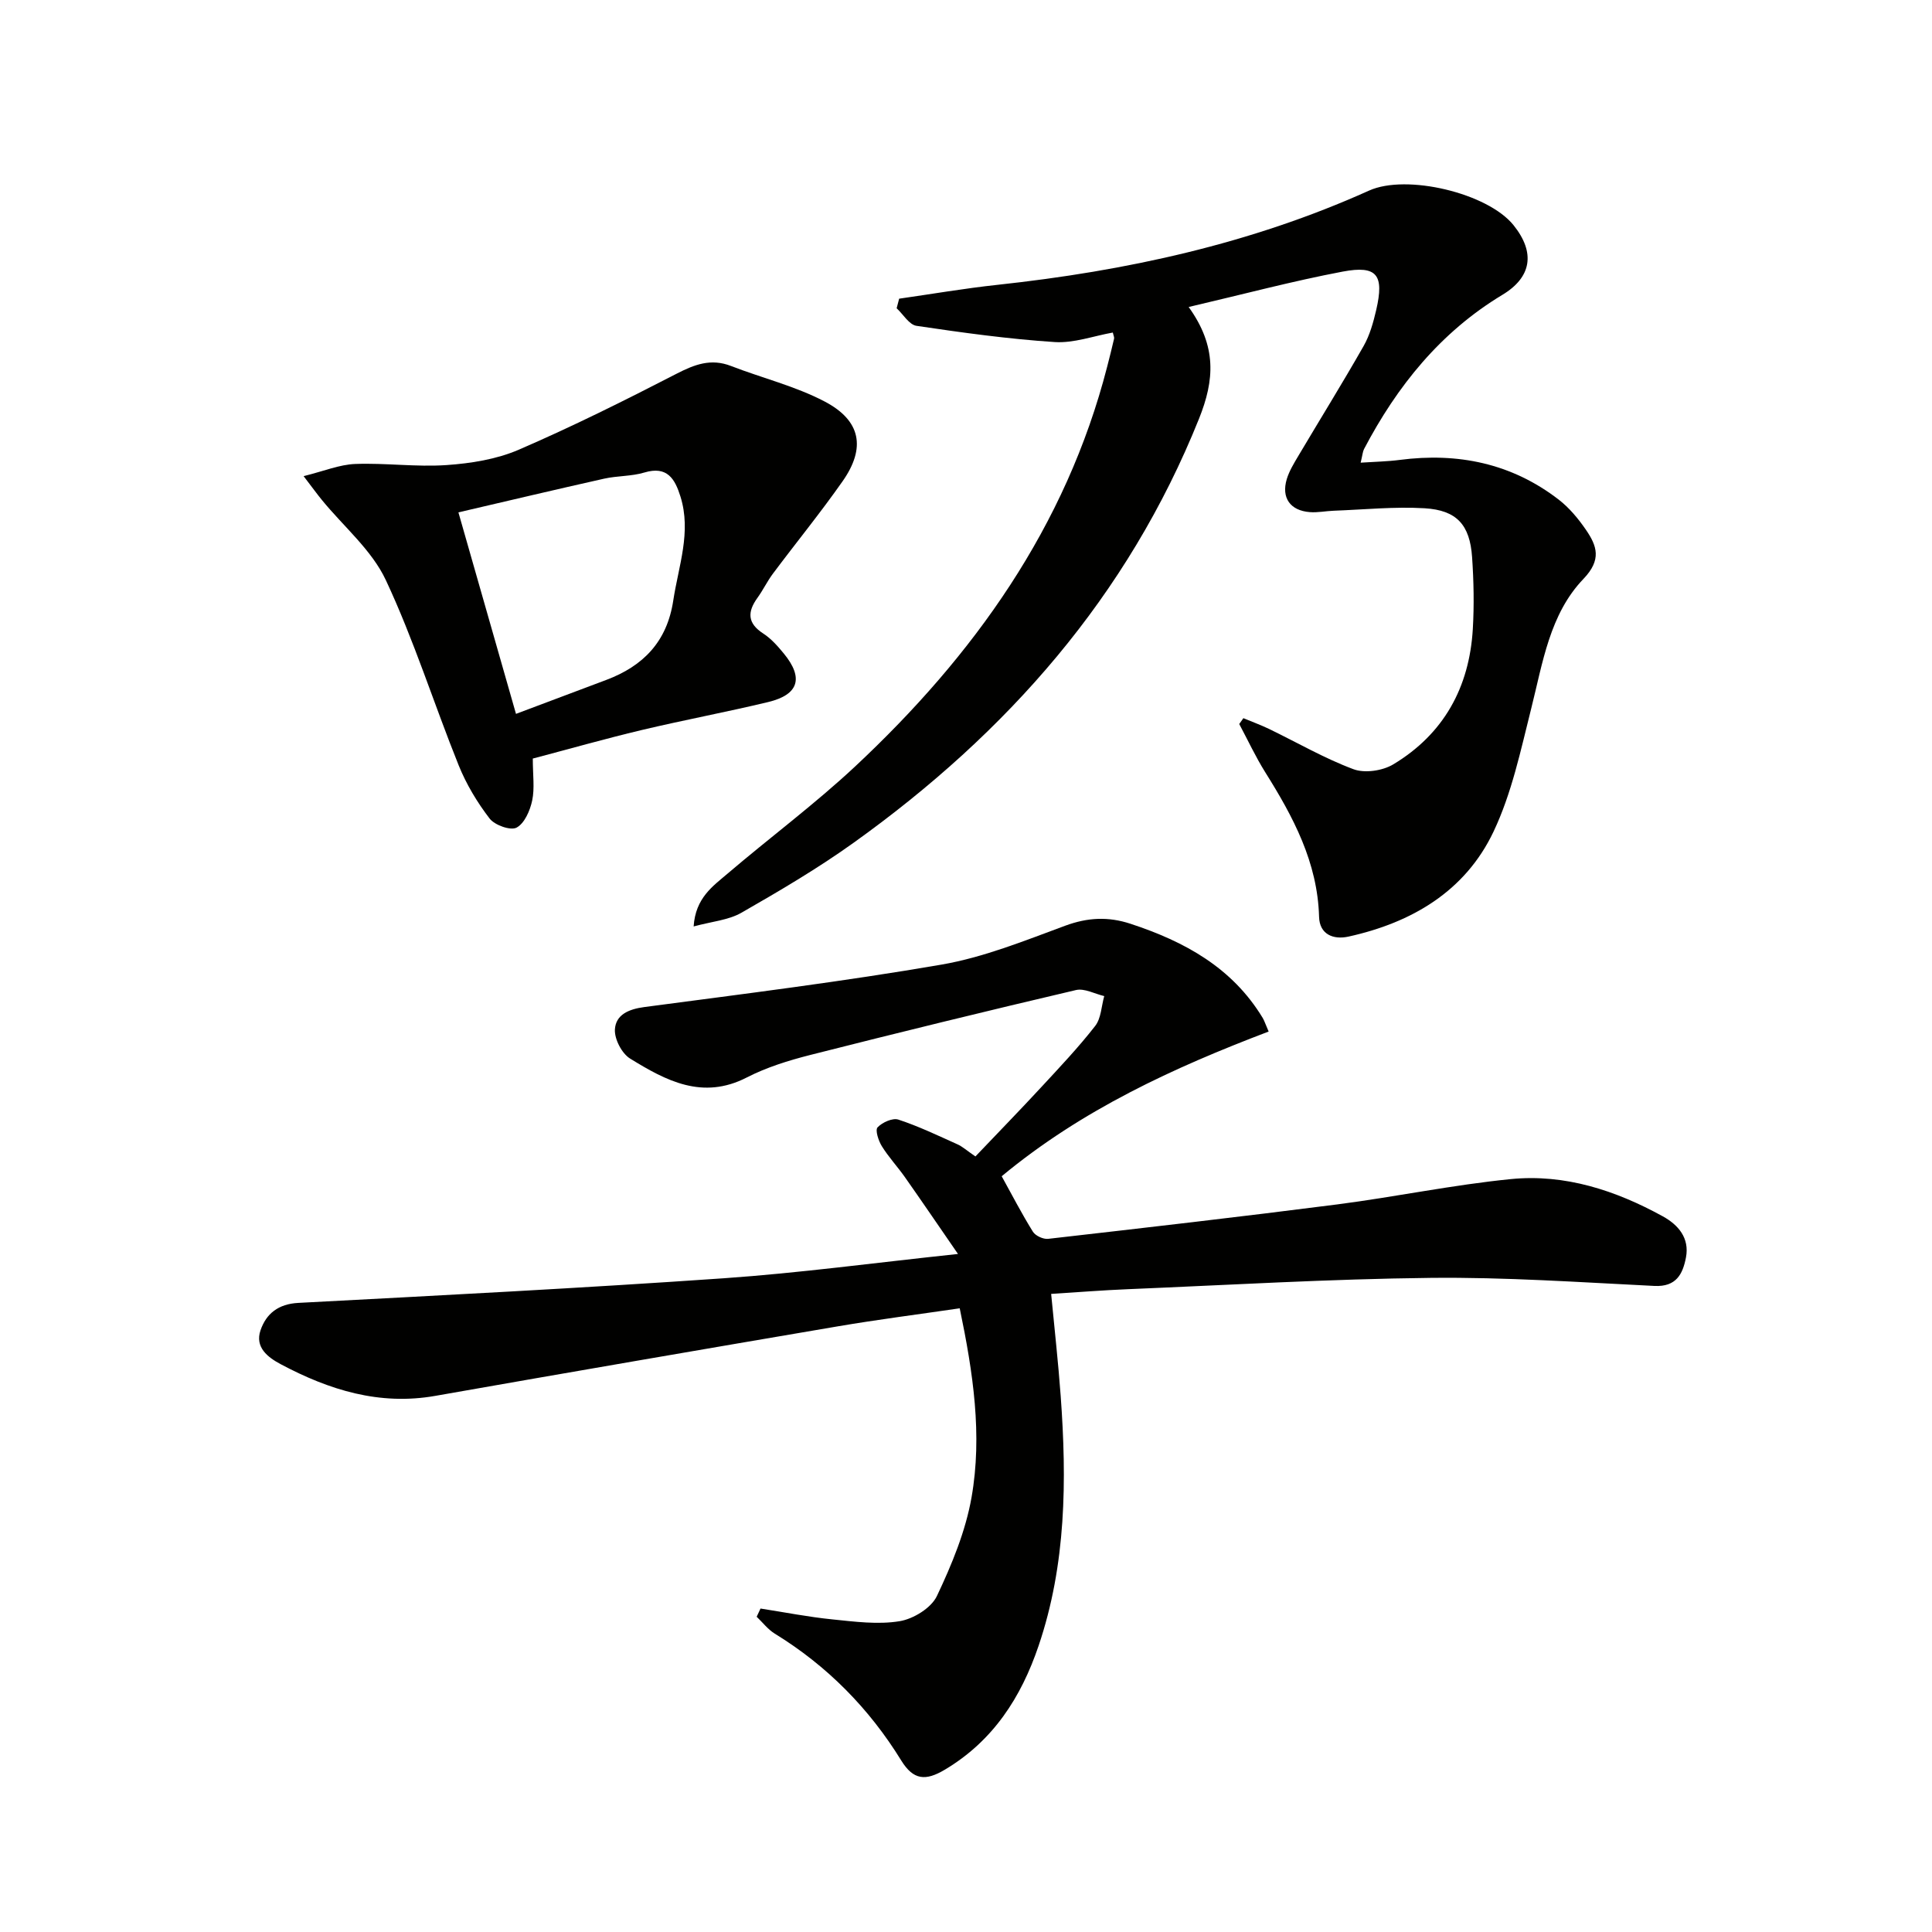
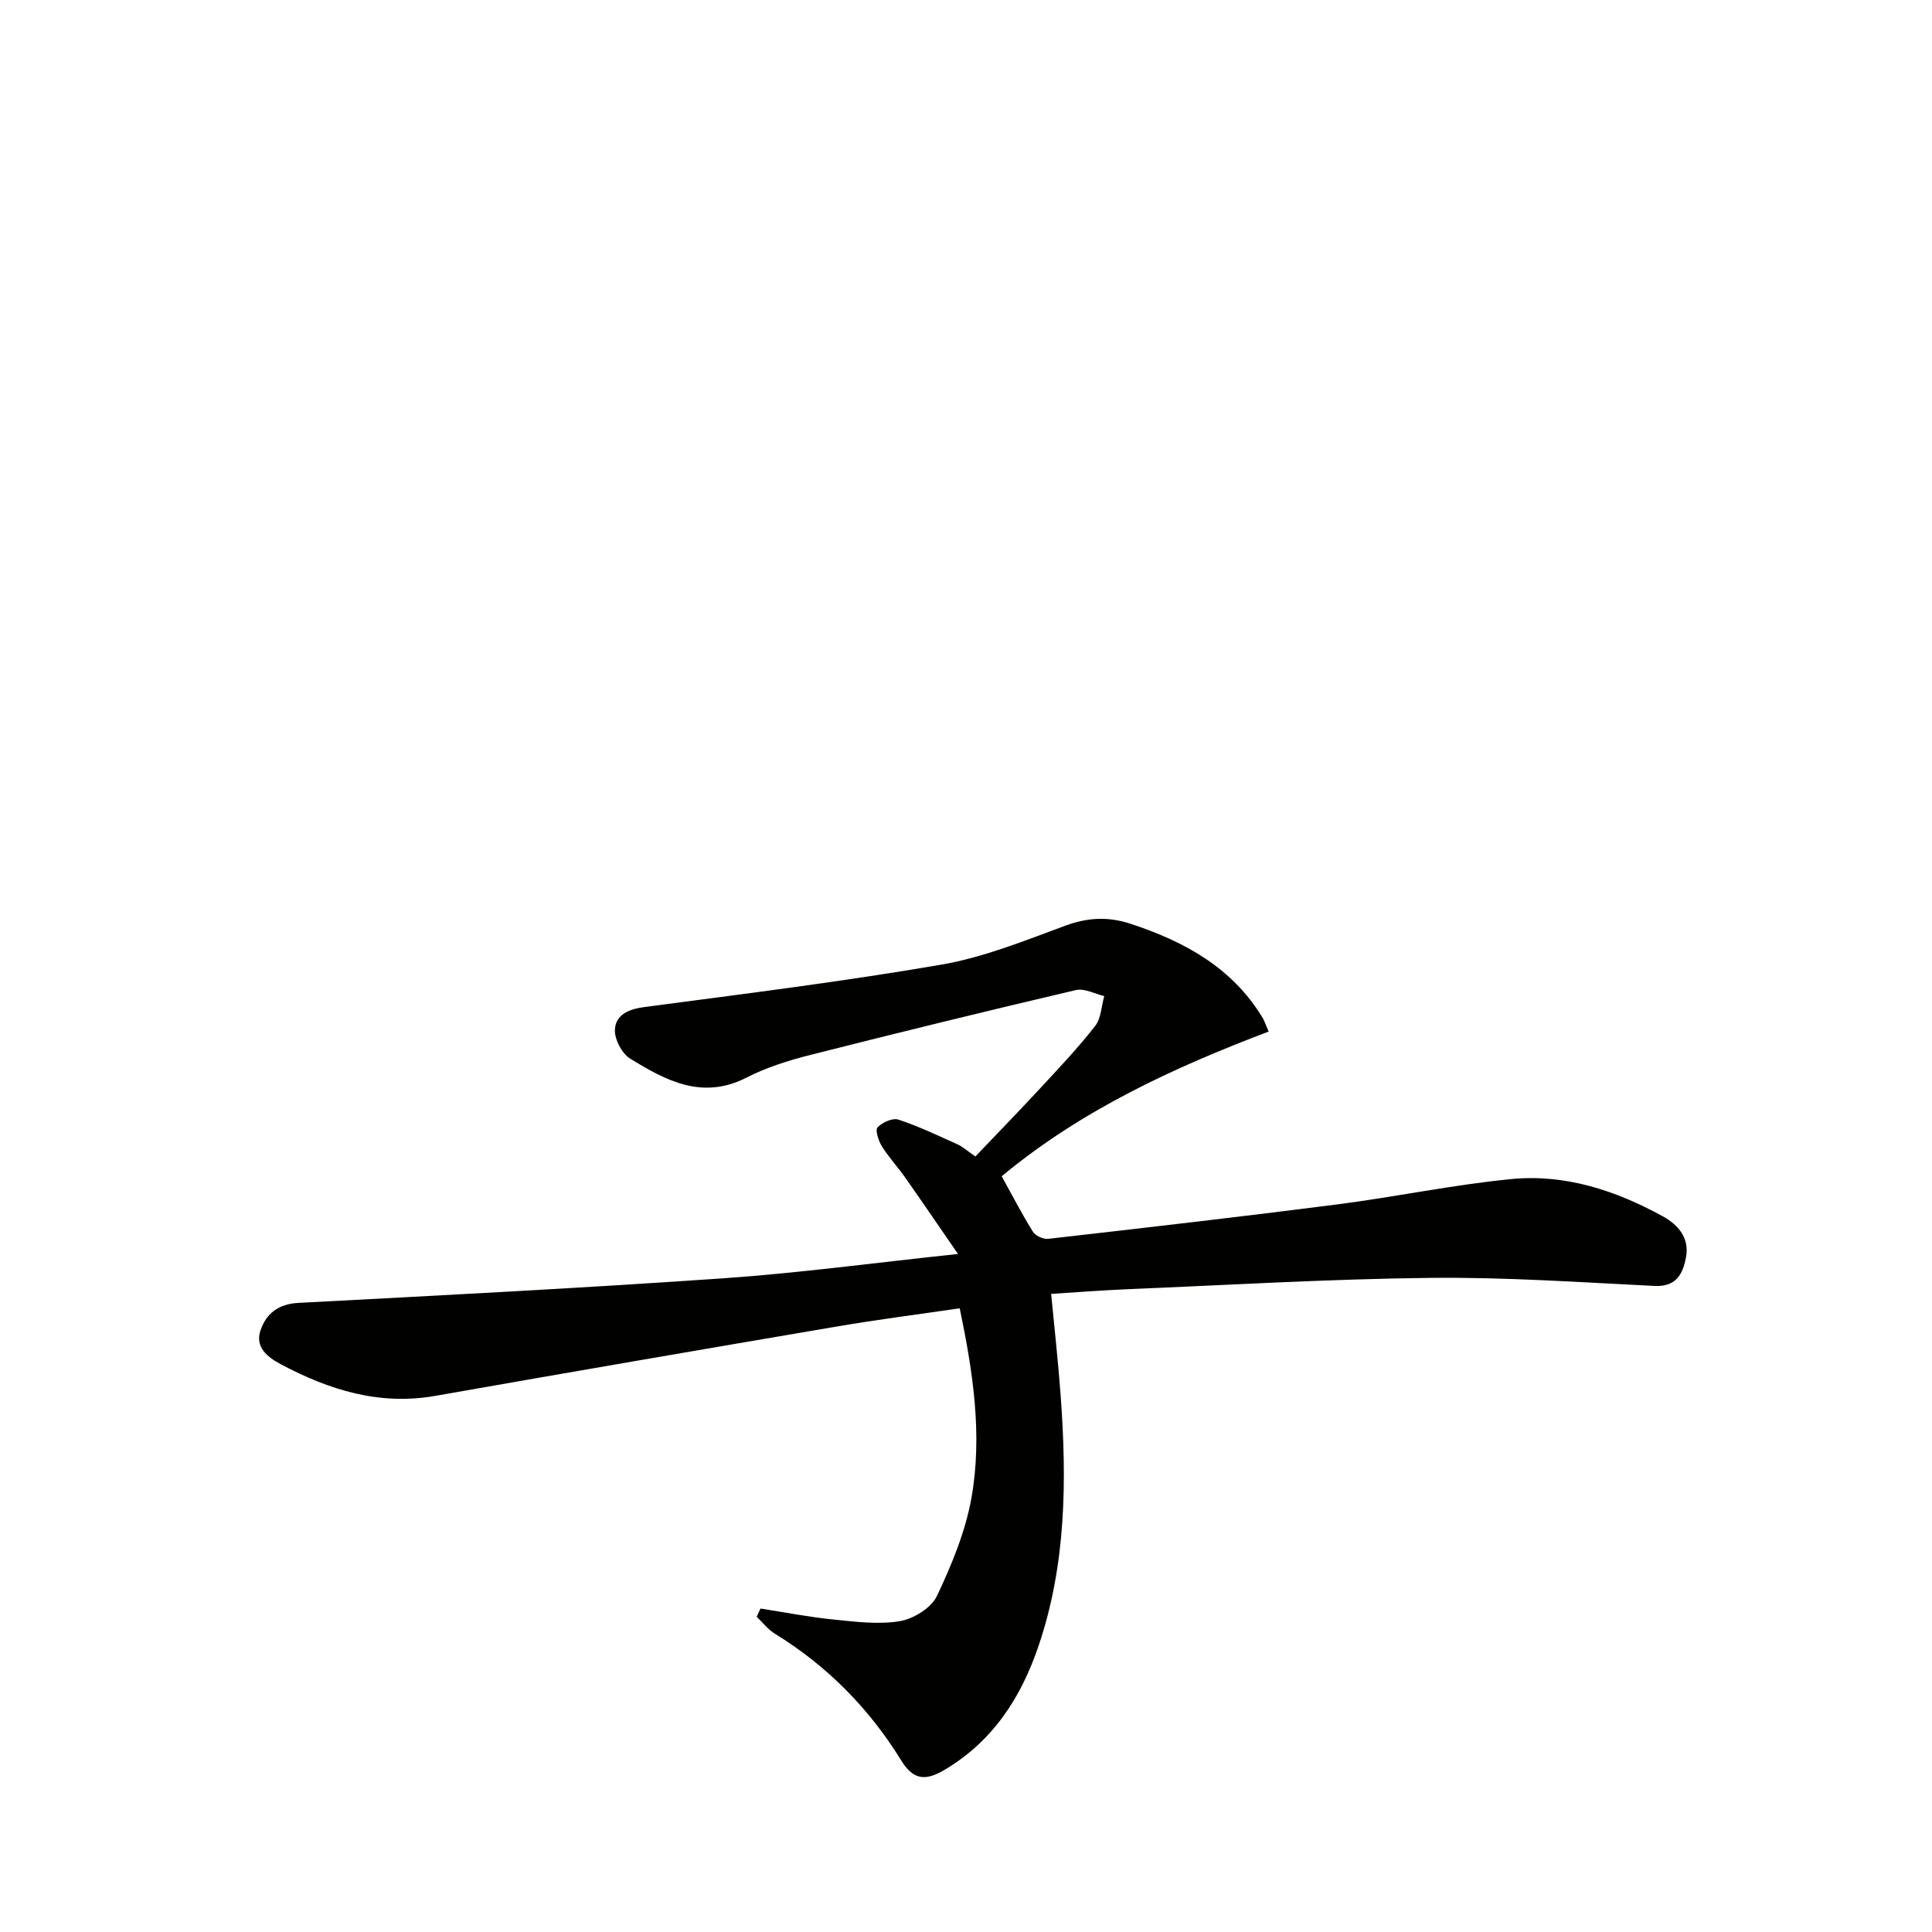
<svg xmlns="http://www.w3.org/2000/svg" enable-background="new 0 0 400 400" viewBox="0 0 400 400">
  <g fill="#010100">
    <path d="m157.46 333.03c4.96.77 9.91 1.75 14.9 2.25 4.62.47 9.4 1.11 13.9.37 2.86-.47 6.55-2.74 7.72-5.22 3.08-6.5 5.93-13.39 7.17-20.43 2.26-12.89.33-25.79-2.45-39.13-8.58 1.26-16.93 2.32-25.21 3.73-27.8 4.73-55.59 9.51-83.37 14.4-11.58 2.04-21.98-1.23-31.97-6.54-2.68-1.42-5.43-3.5-4.21-7.05 1.19-3.44 3.68-5.44 7.82-5.66 29.38-1.55 58.77-3.06 88.11-5.1 15.67-1.09 31.27-3.21 48.47-5.03-4.12-5.98-7.52-10.97-11-15.92-1.53-2.17-3.37-4.14-4.77-6.4-.7-1.13-1.41-3.33-.88-3.89.97-1.03 3.11-2 4.3-1.61 4.2 1.38 8.22 3.31 12.26 5.13 1.04.47 1.92 1.28 3.7 2.5 4.5-4.73 9.1-9.45 13.58-14.29 3.84-4.15 7.74-8.27 11.21-12.72 1.24-1.59 1.29-4.1 1.88-6.19-1.96-.46-4.1-1.66-5.85-1.25-18.39 4.31-36.74 8.8-55.06 13.45-4.48 1.14-9.01 2.55-13.1 4.65-9.17 4.72-16.75.65-24.15-3.91-1.72-1.06-3.26-4.03-3.15-6.03.17-3.05 2.84-4.21 6.09-4.64 20.54-2.72 41.13-5.27 61.54-8.79 8.74-1.51 17.2-4.95 25.6-8.05 4.64-1.71 8.89-1.93 13.53-.4 11.18 3.67 21.06 9.07 27.37 19.51.32.54.51 1.16 1.22 2.8-19.72 7.5-38.68 16.2-55.27 29.96 2.1 3.8 4.13 7.73 6.46 11.48.53.85 2.14 1.59 3.15 1.48 19.96-2.28 39.93-4.57 59.86-7.13 12.01-1.55 23.91-4.05 35.94-5.24 11.19-1.11 21.68 2.33 31.45 7.7 3.22 1.77 5.58 4.5 4.81 8.53-.66 3.43-2.01 6.11-6.52 5.89-15.44-.76-30.91-1.84-46.35-1.67-20.94.23-41.87 1.48-62.8 2.35-5.12.21-10.24.62-15.76.97.7 7.34 1.47 14.2 1.97 21.08 1.28 17.5 1.15 34.91-4.57 51.77-3.61 10.66-9.41 19.71-19.44 25.67-3.95 2.34-6.47 2.18-9-1.92-6.64-10.78-15.34-19.6-26.18-26.26-1.43-.88-2.51-2.32-3.75-3.5.28-.57.54-1.13.8-1.7z" />
-     <path d="m246.1 63.56c5.87 8.16 5.35 15.14 2.14 23.14-14.75 36.76-39.73 65.03-71.49 87.77-7.41 5.31-15.32 9.96-23.24 14.5-2.69 1.54-6.11 1.81-9.9 2.84.39-5.93 3.99-8.34 7.03-10.94 8.73-7.45 17.99-14.33 26.37-22.15 24.6-23 43.68-49.62 52.22-82.81.5-1.93.98-3.86 1.43-5.8.06-.28-.12-.61-.26-1.26-4.01.71-8.09 2.23-12.05 1.97-9.57-.63-19.11-1.95-28.6-3.36-1.52-.23-2.75-2.38-4.11-3.64.17-.66.35-1.32.52-1.98 6.79-.97 13.56-2.14 20.37-2.87 26.57-2.87 52.43-8.48 76.92-19.51 7.76-3.5 24.57.51 29.91 7.16 4.57 5.68 3.75 10.78-2.32 14.43-12.8 7.72-21.78 18.87-28.63 31.92-.28.54-.31 1.21-.7 2.82 3.01-.2 5.56-.24 8.08-.57 12.06-1.57 23.18.71 32.91 8.21 2.19 1.69 4.06 3.94 5.64 6.24 2.31 3.37 3.3 6.21-.5 10.18-7.01 7.31-8.43 17.37-10.83 26.89-2.17 8.62-4.03 17.54-7.81 25.48-5.85 12.3-16.89 18.8-30 21.69-3.16.7-6-.46-6.1-4.08-.31-11.3-5.36-20.72-11.15-29.95-2-3.2-3.6-6.65-5.38-9.98.29-.4.57-.8.86-1.21 1.77.74 3.59 1.4 5.32 2.23 5.81 2.81 11.43 6.08 17.45 8.33 2.34.88 6.03.34 8.25-.99 10.45-6.28 15.77-15.94 16.48-28.03.29-4.94.19-9.94-.15-14.88-.46-6.68-3.16-9.72-9.83-10.12-6.23-.37-12.53.28-18.8.51-1.66.06-3.33.42-4.96.29-4.06-.31-5.94-2.96-4.78-6.83.52-1.71 1.5-3.3 2.42-4.85 4.49-7.57 9.13-15.05 13.48-22.69 1.29-2.26 2.02-4.91 2.62-7.48 1.68-7.26.19-9.29-6.93-7.95-10.36 1.96-20.58 4.69-31.9 7.33z" />
-     <path d="m110.31 157.05c0 3.43.41 6.17-.13 8.7-.44 2.08-1.59 4.73-3.23 5.6-1.25.66-4.53-.51-5.58-1.88-2.57-3.34-4.82-7.09-6.4-11-5.14-12.76-9.27-25.97-15.1-38.39-2.91-6.2-8.71-11.04-13.18-16.51-1.02-1.24-1.96-2.55-3.83-4.99 4.19-1.04 7.41-2.39 10.67-2.52 6.29-.24 12.63.66 18.9.23 5.06-.35 10.36-1.19 14.97-3.18 11.09-4.79 21.93-10.19 32.67-15.73 3.75-1.93 7.13-3.22 11.27-1.61 6.45 2.5 13.32 4.17 19.4 7.36 7.53 3.95 8.55 9.61 3.71 16.51-4.58 6.53-9.63 12.72-14.41 19.11-1.19 1.59-2.06 3.42-3.22 5.03-2.11 2.92-2.09 5.26 1.21 7.39 1.64 1.06 3.01 2.63 4.27 4.16 4.12 5.03 3.08 8.49-3.25 10.02-8.7 2.09-17.5 3.73-26.21 5.8-7.56 1.8-15.04 3.93-22.53 5.9zm-3.48-9.25c6.65-2.5 12.66-4.76 18.67-7.02 7.69-2.89 12.6-7.93 13.89-16.44 1.09-7.17 3.79-14.17 1.49-21.54-1.13-3.62-2.72-6.4-7.47-4.97-2.66.8-5.59.66-8.32 1.27-9.97 2.23-19.9 4.59-30.18 6.98 4.01 14.04 7.82 27.38 11.92 41.72z" />
  </g>
</svg>